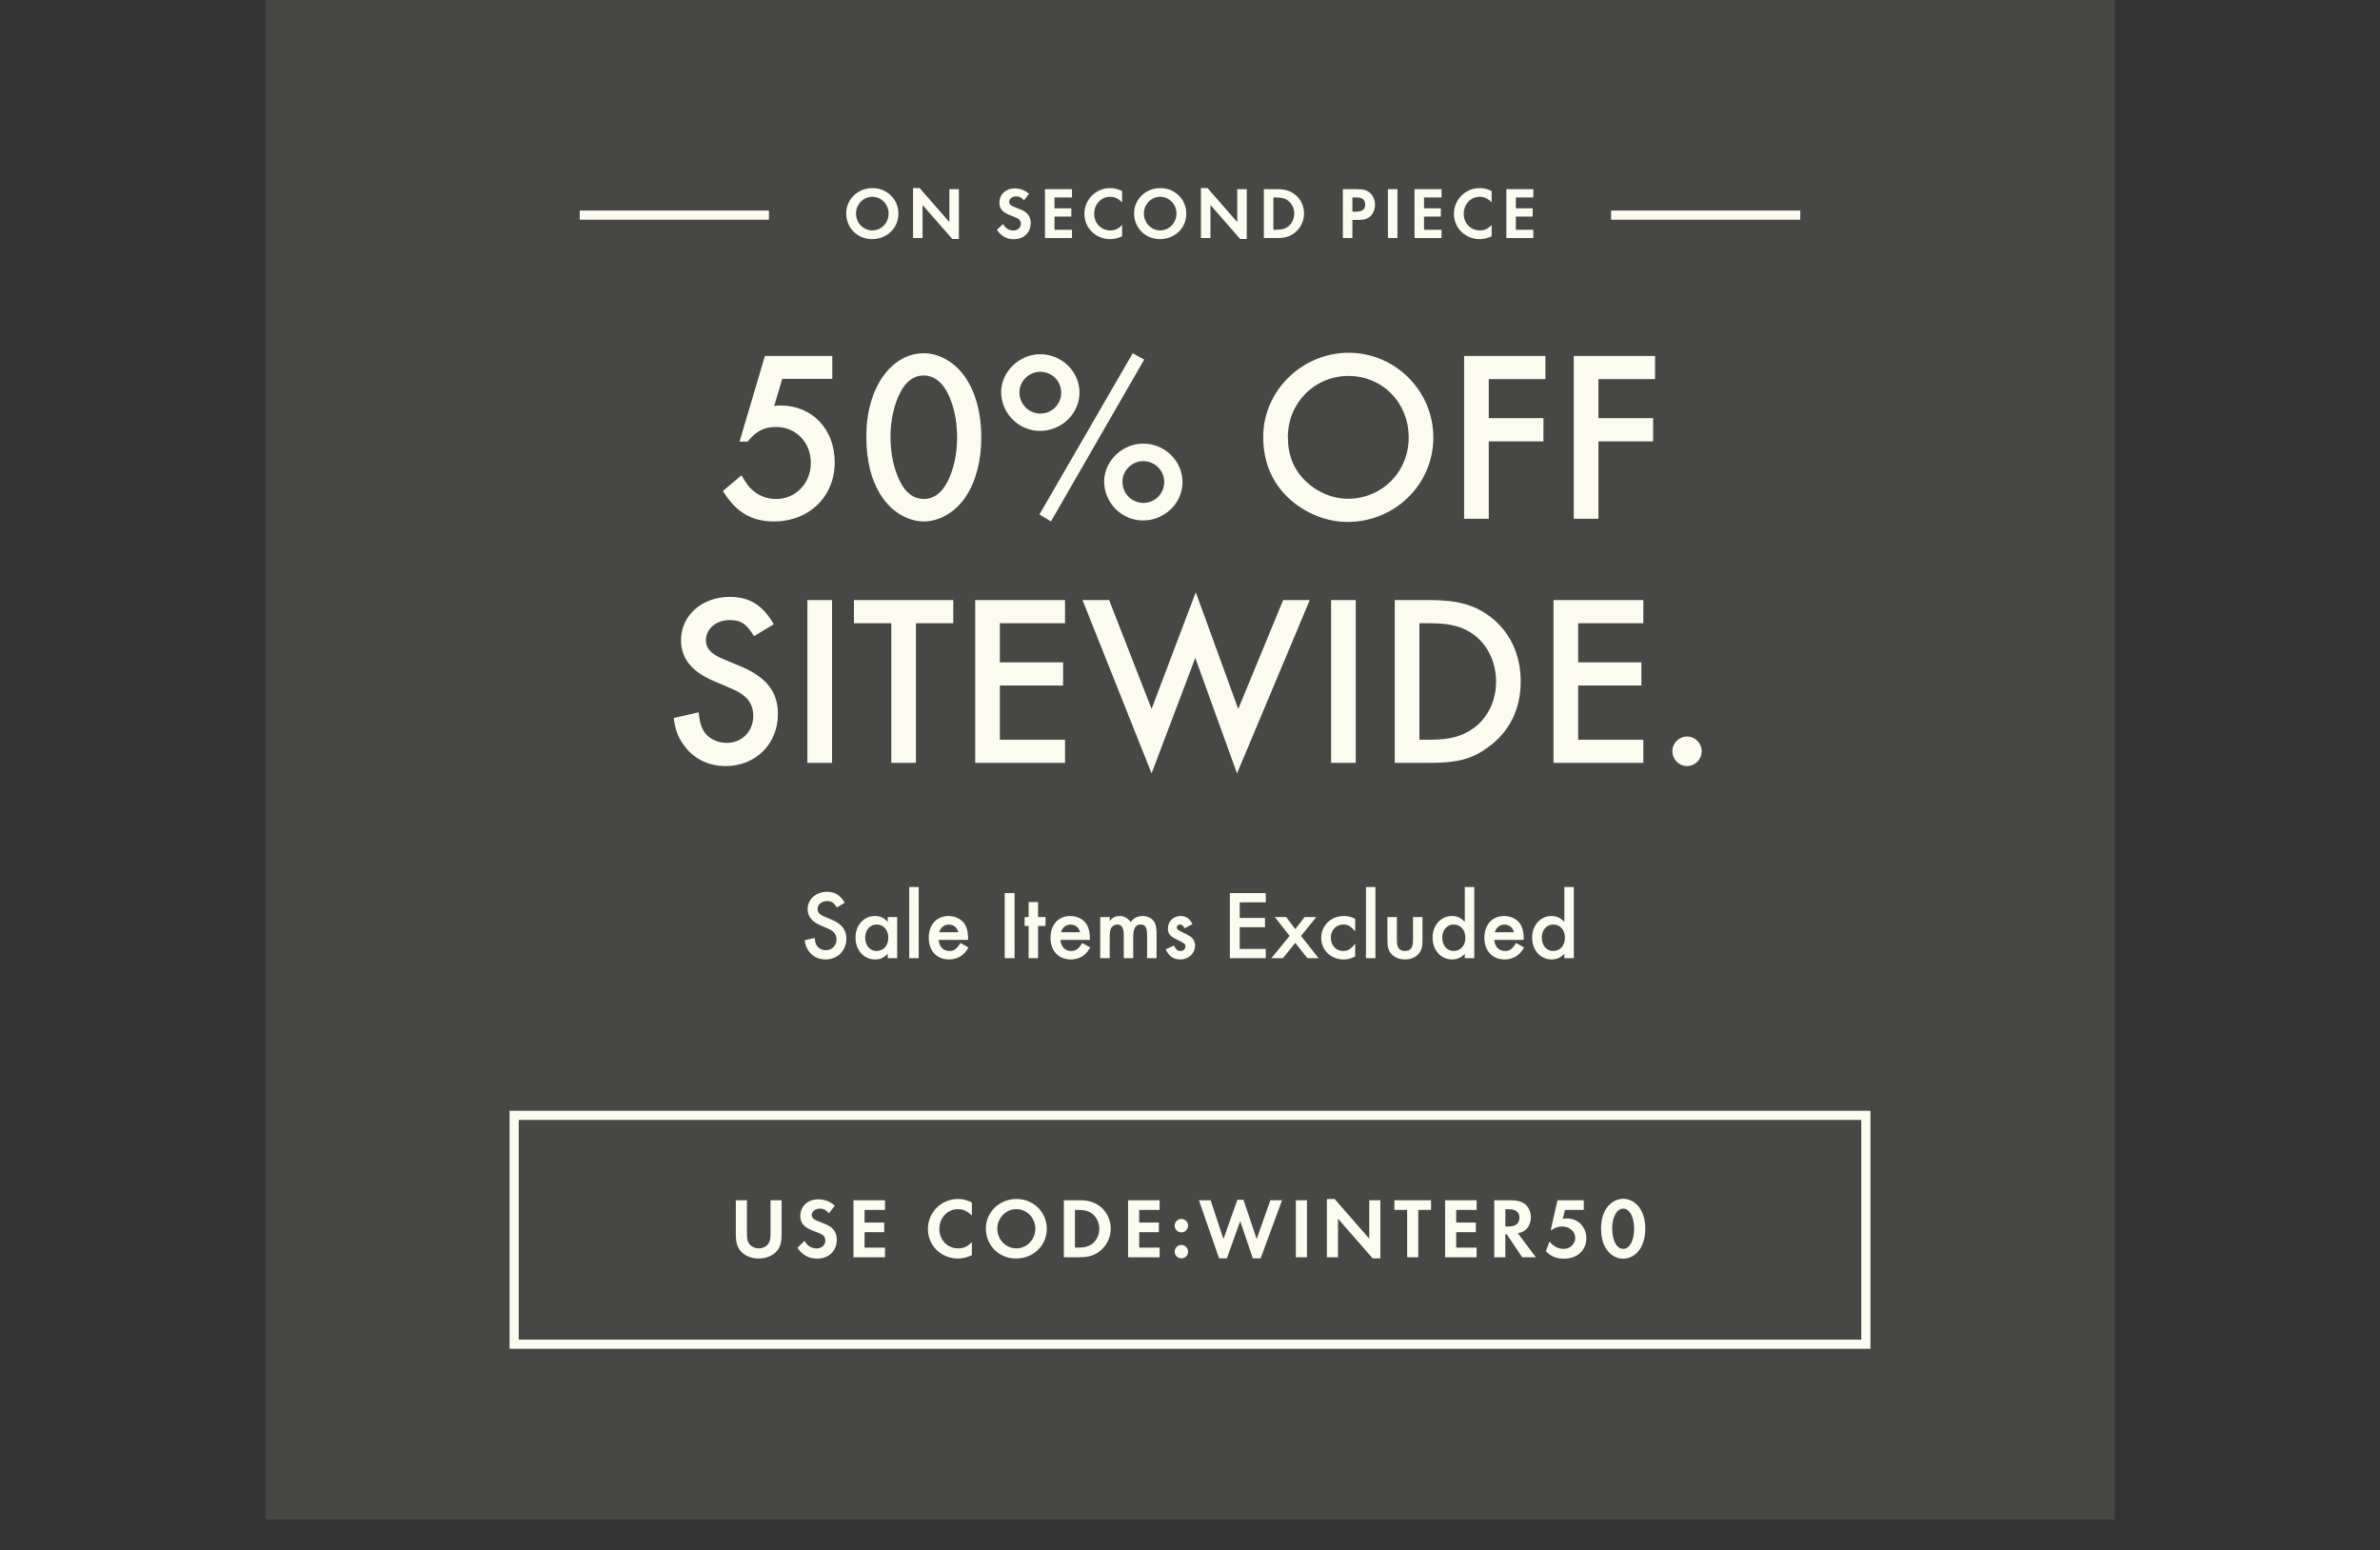
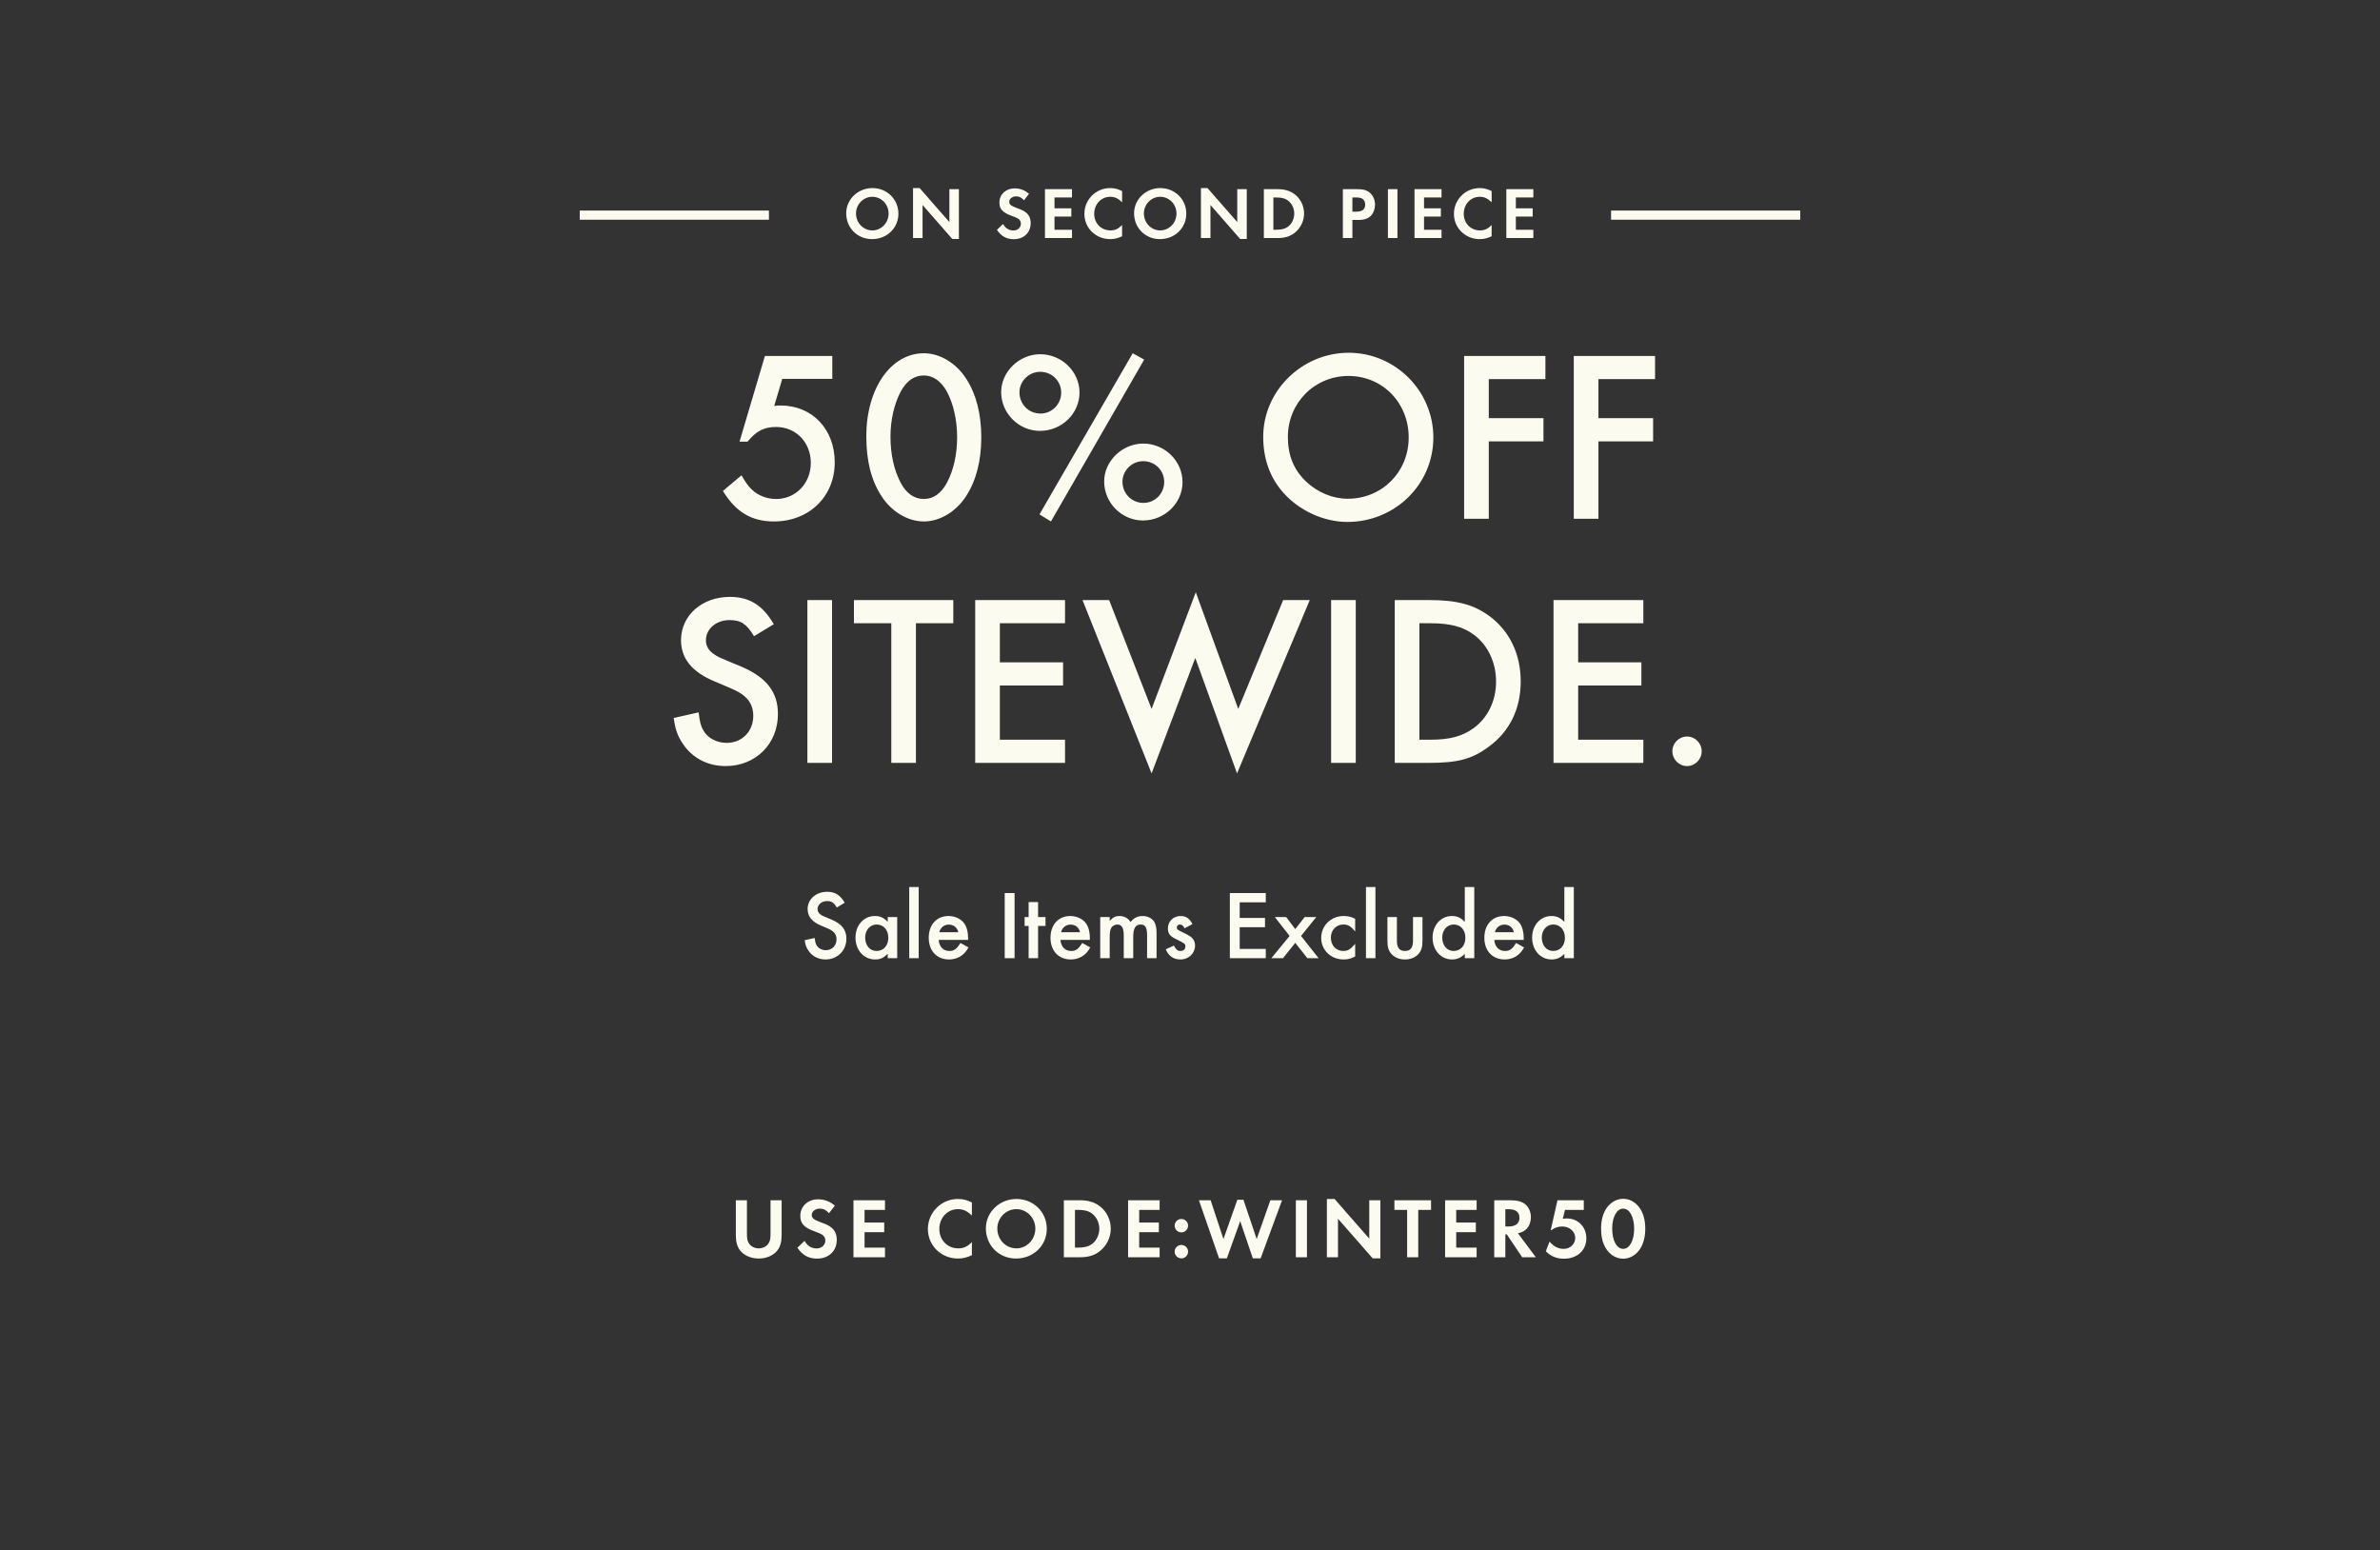
<svg xmlns="http://www.w3.org/2000/svg" width="390" height="254" viewBox="0 0 390 254" fill="none">
  <rect x="0" y="0" width="390" height="254" fill="#333333" stroke="none" />
-   <rect width="303" height="249" transform="translate(43.5)" fill="#FCFBF0" fill-opacity="0.1" />
  <line x1="95" y1="35.25" x2="126" y2="35.25" stroke="#FCFAF0" stroke-width="1.5" />
  <path d="M142.959 30.816C145.347 30.816 147.219 32.652 147.219 35.004C147.219 37.368 145.335 39.18 142.899 39.18C140.499 39.18 138.663 37.344 138.663 34.944C138.663 32.664 140.583 30.816 142.959 30.816ZM142.935 32.244C141.483 32.244 140.271 33.48 140.271 34.968C140.271 36.516 141.459 37.752 142.947 37.752C144.411 37.752 145.611 36.516 145.611 34.992C145.611 33.468 144.423 32.244 142.935 32.244ZM149.617 39V30.816H150.697L155.569 36.384V30.996H157.129V39.156H156.049L151.177 33.588V39H149.617ZM168.617 31.752L167.801 32.82C167.381 32.352 167.009 32.172 166.505 32.172C165.869 32.172 165.377 32.568 165.377 33.06C165.377 33.492 165.653 33.72 166.589 34.068C167.465 34.392 167.825 34.56 168.185 34.872C168.653 35.268 168.893 35.844 168.893 36.552C168.893 38.124 167.765 39.192 166.109 39.192C164.945 39.192 164.081 38.712 163.361 37.668L164.369 36.696C164.729 37.38 165.329 37.764 166.049 37.764C166.769 37.764 167.285 37.296 167.285 36.636C167.285 36.312 167.141 36.036 166.853 35.832C166.697 35.724 166.385 35.592 165.737 35.352C164.297 34.824 163.769 34.248 163.769 33.192C163.769 31.848 164.825 30.864 166.265 30.864C167.141 30.864 167.945 31.164 168.617 31.752ZM175.663 32.352H172.795V34.128H175.555V35.484H172.795V37.644H175.663V39H171.235V30.996H175.663V32.352ZM183.874 31.308V33.144C183.226 32.508 182.662 32.244 181.918 32.244C180.442 32.244 179.302 33.456 179.302 35.028C179.302 36.588 180.442 37.752 181.954 37.752C182.71 37.752 183.238 37.512 183.874 36.876V38.712C183.154 39.048 182.59 39.18 181.918 39.18C179.554 39.18 177.694 37.356 177.694 35.04C177.694 32.7 179.578 30.816 181.918 30.816C182.626 30.816 183.178 30.96 183.874 31.308ZM190.133 30.816C192.521 30.816 194.393 32.652 194.393 35.004C194.393 37.368 192.509 39.18 190.073 39.18C187.673 39.18 185.837 37.344 185.837 34.944C185.837 32.664 187.757 30.816 190.133 30.816ZM190.109 32.244C188.657 32.244 187.445 33.48 187.445 34.968C187.445 36.516 188.633 37.752 190.121 37.752C191.585 37.752 192.785 36.516 192.785 34.992C192.785 33.468 191.597 32.244 190.109 32.244ZM196.791 39V30.816H197.871L202.743 36.384V30.996H204.303V39.156H203.223L198.351 33.588V39H196.791ZM207.103 39V30.996H209.395C210.571 30.996 211.507 31.296 212.263 31.92C213.163 32.652 213.691 33.792 213.691 34.992C213.691 36.18 213.151 37.32 212.239 38.076C211.471 38.724 210.595 39 209.383 39H207.103ZM208.663 37.644H209.083C210.091 37.644 210.727 37.452 211.219 37.008C211.759 36.528 212.083 35.76 212.083 34.992C212.083 34.224 211.759 33.48 211.219 33C210.703 32.532 210.091 32.352 209.083 32.352H208.663V37.644ZM221.61 36.036V39H220.05V30.996H222.39C223.434 30.996 223.998 31.164 224.502 31.608C225.018 32.076 225.318 32.772 225.318 33.54C225.318 34.236 225.078 34.884 224.67 35.328C224.214 35.808 223.566 36.036 222.618 36.036H221.61ZM221.61 34.68H222.246C223.218 34.68 223.71 34.296 223.71 33.528C223.71 33.144 223.554 32.796 223.302 32.604C223.062 32.424 222.726 32.352 222.15 32.352H221.61V34.68ZM228.992 30.996V39H227.432V30.996H228.992ZM236.218 32.352H233.35V34.128H236.11V35.484H233.35V37.644H236.218V39H231.79V30.996H236.218V32.352ZM244.429 31.308V33.144C243.781 32.508 243.217 32.244 242.473 32.244C240.997 32.244 239.857 33.456 239.857 35.028C239.857 36.588 240.997 37.752 242.509 37.752C243.265 37.752 243.793 37.512 244.429 36.876V38.712C243.709 39.048 243.145 39.18 242.473 39.18C240.109 39.18 238.249 37.356 238.249 35.04C238.249 32.7 240.133 30.816 242.473 30.816C243.181 30.816 243.733 30.96 244.429 31.308ZM251.263 32.352H248.395V34.128H251.155V35.484H248.395V37.644H251.263V39H246.835V30.996H251.263V32.352Z" fill="#FCFBF0" />
  <line x1="264" y1="35.25" x2="295" y2="35.25" stroke="#FCFAF0" stroke-width="1.5" />
  <path d="M136.384 62.08H128.184L126.864 66.52C127.304 66.44 127.544 66.44 127.904 66.44C133.104 66.44 136.784 70.32 136.784 75.76C136.784 81.36 132.584 85.44 126.824 85.44C123.144 85.44 120.544 83.88 118.464 80.44L121.504 77.88C122.264 79.16 122.624 79.68 123.184 80.2C124.224 81.2 125.664 81.76 127.184 81.76C130.384 81.76 132.864 79.2 132.864 75.84C132.864 72.48 130.424 69.96 127.184 69.96C125.224 69.96 123.944 70.6 122.504 72.36H121.184L125.344 58.32H136.384V62.08ZM151.399 57.88C153.999 57.88 156.679 59.48 158.319 62.04C159.959 64.56 160.799 67.84 160.799 71.64C160.799 75.48 159.959 78.76 158.319 81.28C156.679 83.84 153.999 85.44 151.399 85.44C148.759 85.44 146.079 83.84 144.439 81.28C142.759 78.68 141.959 75.52 141.959 71.48C141.959 63.68 145.959 57.88 151.399 57.88ZM151.359 61.52C149.799 61.52 148.519 62.44 147.599 64.16C146.519 66.2 145.919 68.84 145.919 71.52C145.919 74.44 146.479 76.96 147.599 79.12C148.519 80.84 149.799 81.76 151.399 81.76C152.919 81.76 154.239 80.84 155.159 79.12C156.279 77 156.839 74.44 156.839 71.64C156.839 68.84 156.239 66.16 155.159 64.16C154.199 62.44 152.919 61.52 151.359 61.52ZM170.454 58.04C173.974 58.04 176.894 60.88 176.894 64.32C176.894 67.76 173.974 70.6 170.414 70.6C166.934 70.6 164.054 67.72 164.054 64.24C164.054 60.92 167.014 58.04 170.454 58.04ZM170.454 60.92C168.614 60.92 167.054 62.44 167.054 64.28C167.054 66.24 168.574 67.76 170.494 67.76C172.374 67.76 173.894 66.24 173.894 64.32C173.894 62.44 172.374 60.92 170.454 60.92ZM185.614 57.88L187.494 58.92L172.214 85.44L170.334 84.28L185.614 57.88ZM187.334 72.68C190.854 72.68 193.774 75.52 193.774 79C193.774 82.44 190.854 85.28 187.294 85.28C183.814 85.28 180.934 82.4 180.934 78.88C180.934 75.56 183.894 72.68 187.334 72.68ZM187.334 75.56C185.494 75.56 183.934 77.08 183.934 78.92C183.934 80.88 185.454 82.4 187.374 82.4C189.254 82.4 190.774 80.88 190.774 78.96C190.774 77.08 189.254 75.56 187.334 75.56ZM220.997 57.8C228.637 57.8 234.877 64.04 234.877 71.68C234.877 79.36 228.597 85.52 220.797 85.52C216.957 85.52 212.997 83.72 210.357 80.8C208.117 78.32 206.997 75.2 206.997 71.56C206.997 64.04 213.357 57.8 220.997 57.8ZM220.957 61.6C215.437 61.6 211.037 66 211.037 71.6C211.037 74.6 211.997 76.96 213.997 78.88C215.877 80.68 218.397 81.72 220.837 81.72C226.477 81.72 230.837 77.32 230.837 71.68C230.837 66 226.557 61.6 220.957 61.6ZM253.239 62.12H243.959V68.52H252.919V72.32H243.959V85H239.919V58.32H253.239V62.12ZM271.208 62.12H261.928V68.52H270.888V72.32H261.928V85H257.888V58.32H271.208V62.12ZM126.796 102.28L123.556 104.24C122.316 102.2 121.396 101.6 119.556 101.6C117.356 101.6 115.676 103.04 115.676 104.92C115.676 105.8 116.076 106.56 116.956 107.16C117.716 107.68 117.716 107.68 121.236 109.12C125.556 110.92 127.476 113.32 127.476 117C127.476 121.88 123.836 125.52 118.916 125.52C115.996 125.52 113.516 124.24 111.956 121.96C111.076 120.68 110.676 119.64 110.396 117.64L114.476 116.72C114.676 118.32 114.836 118.96 115.236 119.64C115.916 120.92 117.436 121.72 119.076 121.72C121.596 121.72 123.436 119.84 123.436 117.28C123.436 115.76 122.796 114.6 121.596 113.76C120.676 113.16 120.676 113.16 117.076 111.64C113.356 110.08 111.596 107.88 111.596 104.88C111.596 100.84 115.036 97.8 119.596 97.8C122.796 97.8 124.996 99.16 126.796 102.28ZM136.342 98.32V125H132.302V98.32H136.342ZM150.091 102.12V125H146.051V102.12H139.931V98.32H156.211V102.12H150.091ZM174.522 102.12H163.842V108.52H174.202V112.32H163.842V121.2H174.522V125H159.802V98.32H174.522V102.12ZM181.746 98.32L188.706 116.16L195.946 97.04L202.906 116.16L210.266 98.32H214.626L202.706 126.72L195.866 107.8L188.706 126.72L177.386 98.32H181.746ZM222.162 98.32V125H218.122V98.32H222.162ZM228.552 125V98.32H234.152C238.752 98.32 241.432 99.04 244.032 100.92C247.352 103.36 249.192 107.16 249.192 111.64C249.192 116.2 247.352 119.92 243.832 122.44C241.152 124.4 238.832 125 234.072 125H228.552ZM232.592 121.2H234.392C237.632 121.2 239.632 120.64 241.512 119.28C243.832 117.56 245.152 114.8 245.152 111.68C245.152 108.52 243.792 105.68 241.512 104C239.752 102.68 237.632 102.12 234.392 102.12H232.592V121.2ZM269.287 102.12H258.607V108.52H268.967V112.32H258.607V121.2H269.287V125H254.567V98.32H269.287V102.12ZM276.447 120.68C277.767 120.68 278.847 121.76 278.847 123.08C278.847 124.44 277.767 125.52 276.447 125.52C275.127 125.52 274.047 124.44 274.047 123.08C274.047 121.76 275.127 120.68 276.447 120.68Z" fill="#FCFBF0" />
  <path d="M138.421 147.912L137.125 148.696C136.629 147.88 136.261 147.64 135.525 147.64C134.645 147.64 133.973 148.216 133.973 148.968C133.973 149.32 134.133 149.624 134.485 149.864C134.789 150.072 134.789 150.072 136.197 150.648C137.925 151.368 138.693 152.328 138.693 153.8C138.693 155.752 137.237 157.208 135.269 157.208C134.101 157.208 133.109 156.696 132.485 155.784C132.133 155.272 131.973 154.856 131.861 154.056L133.493 153.688C133.573 154.328 133.637 154.584 133.797 154.856C134.069 155.368 134.677 155.688 135.333 155.688C136.341 155.688 137.077 154.936 137.077 153.912C137.077 153.304 136.821 152.84 136.341 152.504C135.973 152.264 135.973 152.264 134.533 151.656C133.045 151.032 132.341 150.152 132.341 148.952C132.341 147.336 133.717 146.12 135.541 146.12C136.821 146.12 137.701 146.664 138.421 147.912ZM145.467 150.264H147.019V157H145.467V156.296C144.747 156.968 144.219 157.208 143.403 157.208C141.547 157.208 140.187 155.688 140.187 153.624C140.187 151.592 141.547 150.088 143.355 150.088C144.219 150.088 144.795 150.344 145.467 151.048V150.264ZM143.643 151.48C142.571 151.48 141.771 152.392 141.771 153.624C141.771 154.904 142.539 155.816 143.627 155.816C144.779 155.816 145.563 154.936 145.563 153.656C145.563 152.376 144.779 151.48 143.643 151.48ZM150.544 145.336V157H148.992V145.336H150.544ZM158.635 154.008H153.819C153.899 155.112 154.571 155.816 155.563 155.816C156.347 155.816 156.763 155.512 157.387 154.504L158.699 155.24C158.347 155.832 158.139 156.104 157.787 156.392C157.195 156.92 156.363 157.208 155.515 157.208C153.515 157.208 152.187 155.8 152.187 153.656C152.187 151.512 153.483 150.088 155.435 150.088C156.539 150.088 157.563 150.6 158.091 151.416C158.443 151.976 158.635 152.76 158.635 153.64V154.008ZM153.915 152.744H157.035C156.827 151.944 156.267 151.496 155.467 151.496C154.715 151.496 154.107 151.976 153.915 152.744ZM166.255 146.328V157H164.639V146.328H166.255ZM170.107 151.72V157H168.555V151.72H167.899V150.264H168.555V147.8H170.107V150.264H171.323V151.72H170.107ZM178.588 154.008H173.772C173.852 155.112 174.524 155.816 175.516 155.816C176.3 155.816 176.716 155.512 177.34 154.504L178.652 155.24C178.3 155.832 178.092 156.104 177.74 156.392C177.148 156.92 176.316 157.208 175.468 157.208C173.468 157.208 172.14 155.8 172.14 153.656C172.14 151.512 173.436 150.088 175.388 150.088C176.492 150.088 177.516 150.6 178.044 151.416C178.396 151.976 178.588 152.76 178.588 153.64V154.008ZM173.868 152.744H176.988C176.78 151.944 176.22 151.496 175.42 151.496C174.668 151.496 174.06 151.976 173.868 152.744ZM180.289 150.264H181.841V150.888C182.433 150.264 182.785 150.088 183.457 150.088C184.209 150.088 184.849 150.44 185.265 151.08C185.745 150.424 186.417 150.088 187.249 150.088C188.097 150.088 188.865 150.504 189.201 151.144C189.409 151.56 189.521 152.136 189.521 152.84V157H187.969V153.256C187.969 151.976 187.681 151.48 186.929 151.48C186.065 151.48 185.697 152.104 185.697 153.528V157H184.145V153.272C184.145 152.04 183.809 151.48 183.105 151.48C182.673 151.48 182.241 151.736 182.065 152.088C181.905 152.392 181.841 152.84 181.841 153.528V157H180.289V150.264ZM195.396 151.416L194.116 152.104C193.892 151.672 193.668 151.48 193.348 151.48C193.06 151.48 192.836 151.688 192.836 151.96C192.836 152.248 193.012 152.392 193.732 152.728C194.404 153.048 194.708 153.208 195.012 153.416C195.556 153.784 195.828 154.296 195.828 154.936C195.828 156.216 194.772 157.208 193.428 157.208C192.292 157.208 191.492 156.648 191.028 155.544L192.356 154.936C192.724 155.608 192.98 155.816 193.444 155.816C193.924 155.816 194.244 155.528 194.244 155.096C194.244 154.648 194.148 154.584 192.692 153.864C191.7 153.384 191.38 152.952 191.38 152.12C191.38 150.952 192.276 150.088 193.476 150.088C194.356 150.088 194.948 150.504 195.396 151.416ZM207.418 147.848H203.146V150.408H207.29V151.928H203.146V155.48H207.418V157H201.53V146.328H207.418V147.848ZM211.322 153.352L208.906 150.264H210.762L212.25 152.232L213.786 150.264H215.69L213.194 153.352L216.074 157H214.234L212.25 154.488L210.234 157H208.33L211.322 153.352ZM222.067 150.552V152.616C221.347 151.752 220.883 151.48 220.131 151.48C218.947 151.48 218.083 152.408 218.083 153.64C218.083 154.904 218.931 155.816 220.099 155.816C220.867 155.816 221.315 155.544 222.067 154.648V156.712C221.363 157.08 220.883 157.208 220.163 157.208C218.083 157.208 216.499 155.672 216.499 153.672C216.499 151.656 218.115 150.088 220.179 150.088C220.899 150.088 221.443 150.216 222.067 150.552ZM225.387 145.336V157H223.835V145.336H225.387ZM228.903 150.264V154.136C228.903 155.288 229.319 155.816 230.231 155.816C231.127 155.816 231.543 155.288 231.543 154.136V150.264H233.095V154.168C233.095 155.224 232.903 155.8 232.391 156.36C231.847 156.92 231.111 157.208 230.215 157.208C229.335 157.208 228.599 156.92 228.055 156.36C227.543 155.8 227.351 155.224 227.351 154.168V150.264H228.903ZM240.03 145.336H241.582V157H240.03V156.296C239.374 156.936 238.766 157.208 237.95 157.208C236.11 157.208 234.75 155.688 234.75 153.624C234.75 151.608 236.11 150.088 237.918 150.088C238.766 150.088 239.374 150.36 240.03 151.048V145.336ZM238.206 151.48C237.134 151.48 236.334 152.392 236.334 153.608C236.334 154.904 237.102 155.816 238.19 155.816C239.342 155.816 240.126 154.936 240.126 153.656C240.126 152.376 239.342 151.48 238.206 151.48ZM249.682 154.008H244.866C244.946 155.112 245.618 155.816 246.61 155.816C247.394 155.816 247.81 155.512 248.434 154.504L249.746 155.24C249.394 155.832 249.186 156.104 248.834 156.392C248.242 156.92 247.41 157.208 246.562 157.208C244.562 157.208 243.234 155.8 243.234 153.656C243.234 151.512 244.53 150.088 246.482 150.088C247.586 150.088 248.61 150.6 249.138 151.416C249.49 151.976 249.682 152.76 249.682 153.64V154.008ZM244.962 152.744H248.082C247.874 151.944 247.314 151.496 246.514 151.496C245.762 151.496 245.154 151.976 244.962 152.744ZM256.342 145.336H257.894V157H256.342V156.296C255.686 156.936 255.078 157.208 254.262 157.208C252.422 157.208 251.062 155.688 251.062 153.624C251.062 151.608 252.422 150.088 254.23 150.088C255.078 150.088 255.686 150.36 256.342 151.048V145.336ZM254.518 151.48C253.446 151.48 252.646 152.392 252.646 153.608C252.646 154.904 253.414 155.816 254.502 155.816C255.654 155.816 256.438 154.936 256.438 153.656C256.438 152.376 255.654 151.48 254.518 151.48Z" fill="#FCFBF0" />
-   <rect x="84.25" y="182.75" width="221.5" height="37.5" stroke="#FCFBF0" stroke-width="1.5" />
  <path d="M122.398 196.662V202.01C122.398 202.962 122.454 203.27 122.692 203.676C123 204.208 123.63 204.544 124.33 204.544C125.03 204.544 125.66 204.208 125.968 203.676C126.206 203.27 126.262 202.962 126.262 202.01V196.662H128.082V202.374C128.082 203.466 127.872 204.236 127.396 204.866C126.752 205.706 125.604 206.21 124.33 206.21C123.056 206.21 121.908 205.706 121.264 204.866C120.788 204.236 120.578 203.466 120.578 202.374V196.662H122.398ZM136.798 197.544L135.846 198.79C135.356 198.244 134.922 198.034 134.334 198.034C133.592 198.034 133.018 198.496 133.018 199.07C133.018 199.574 133.34 199.84 134.432 200.246C135.454 200.624 135.874 200.82 136.294 201.184C136.84 201.646 137.12 202.318 137.12 203.144C137.12 204.978 135.804 206.224 133.872 206.224C132.514 206.224 131.506 205.664 130.666 204.446L131.842 203.312C132.262 204.11 132.962 204.558 133.802 204.558C134.642 204.558 135.244 204.012 135.244 203.242C135.244 202.864 135.076 202.542 134.74 202.304C134.558 202.178 134.194 202.024 133.438 201.744C131.758 201.128 131.142 200.456 131.142 199.224C131.142 197.656 132.374 196.508 134.054 196.508C135.076 196.508 136.014 196.858 136.798 197.544ZM145.019 198.244H141.673V200.316H144.893V201.898H141.673V204.418H145.019V206H139.853V196.662H145.019V198.244ZM159.259 197.026V199.168C158.503 198.426 157.845 198.118 156.977 198.118C155.255 198.118 153.925 199.532 153.925 201.366C153.925 203.186 155.255 204.544 157.019 204.544C157.901 204.544 158.517 204.264 159.259 203.522V205.664C158.419 206.056 157.761 206.21 156.977 206.21C154.219 206.21 152.049 204.082 152.049 201.38C152.049 198.65 154.247 196.452 156.977 196.452C157.803 196.452 158.447 196.62 159.259 197.026ZM166.562 196.452C169.348 196.452 171.532 198.594 171.532 201.338C171.532 204.096 169.334 206.21 166.492 206.21C163.692 206.21 161.55 204.068 161.55 201.268C161.55 198.608 163.79 196.452 166.562 196.452ZM166.534 198.118C164.84 198.118 163.426 199.56 163.426 201.296C163.426 203.102 164.812 204.544 166.548 204.544C168.256 204.544 169.656 203.102 169.656 201.324C169.656 199.546 168.27 198.118 166.534 198.118ZM174.329 206V196.662H177.003C178.375 196.662 179.467 197.012 180.349 197.74C181.399 198.594 182.015 199.924 182.015 201.324C182.015 202.71 181.385 204.04 180.321 204.922C179.425 205.678 178.403 206 176.989 206H174.329ZM176.149 204.418H176.639C177.815 204.418 178.557 204.194 179.131 203.676C179.761 203.116 180.139 202.22 180.139 201.324C180.139 200.428 179.761 199.56 179.131 199C178.529 198.454 177.815 198.244 176.639 198.244H176.149V204.418ZM190.021 198.244H186.675V200.316H189.895V201.898H186.675V204.418H190.021V206H184.855V196.662H190.021V198.244ZM193.579 203.984C194.195 203.984 194.685 204.474 194.685 205.076C194.685 205.692 194.195 206.182 193.593 206.182C192.977 206.182 192.487 205.692 192.487 205.076C192.487 204.474 192.991 203.984 193.579 203.984ZM193.579 199.728C194.195 199.728 194.685 200.218 194.685 200.82C194.685 201.436 194.195 201.926 193.593 201.926C192.977 201.926 192.487 201.436 192.487 200.82C192.487 200.218 192.991 199.728 193.579 199.728ZM198.381 196.662L200.481 203.018L202.763 196.578H203.757L205.927 203.018L208.167 196.662H210.085L206.571 206.182H205.297L203.225 200.078L201.041 206.182H199.767L196.463 196.662H198.381ZM214.166 196.662V206H212.346V196.662H214.166ZM217.431 206V196.452H218.691L224.375 202.948V196.662H226.195V206.182H224.935L219.251 199.686V206H217.431ZM232.401 206H230.581V198.244H228.495V196.662H234.501V198.244H232.401V206ZM241.968 198.244H238.622V200.316H241.842V201.898H238.622V204.418H241.968V206H236.802V196.662H241.968V198.244ZM248.732 202.066L251.672 206H249.432L246.912 202.248H246.674V206H244.854V196.662H247.556C248.592 196.662 249.418 196.886 249.936 197.32C250.51 197.796 250.86 198.594 250.86 199.42C250.86 200.26 250.538 201.03 250.02 201.478C249.656 201.786 249.32 201.954 248.732 202.066ZM246.674 200.96H247.206C248.354 200.96 248.984 200.456 248.984 199.532C248.984 198.608 248.382 198.132 247.234 198.132H246.674V200.96ZM259.528 198.244H256.448L256.084 199.7C256.406 199.658 256.56 199.644 256.77 199.644C258.59 199.644 259.948 201.03 259.948 202.892C259.948 204.866 258.45 206.238 256.294 206.238C255.076 206.238 254.138 205.86 253.312 205.02L253.914 203.438C254.614 204.25 255.356 204.628 256.252 204.628C257.288 204.628 258.128 203.83 258.128 202.836C258.128 201.786 257.19 200.96 256 200.96C255.356 200.96 254.782 201.156 254.208 201.562H254.11L255.216 196.662H259.528V198.244ZM265.988 196.424C267.01 196.424 267.962 196.942 268.634 197.852C269.278 198.748 269.6 199.882 269.6 201.324C269.6 202.766 269.278 203.9 268.634 204.81C267.976 205.706 267.01 206.238 265.988 206.238C264.952 206.238 263.986 205.72 263.328 204.81C262.67 203.886 262.362 202.78 262.362 201.254C262.362 199.896 262.698 198.706 263.328 197.852C264.014 196.942 264.966 196.424 265.988 196.424ZM265.988 198.034C264.938 198.034 264.182 199.406 264.182 201.282C264.182 203.256 264.924 204.628 265.988 204.628C267.038 204.628 267.78 203.256 267.78 201.324C267.78 199.406 267.038 198.034 265.988 198.034Z" fill="#FCFBF0" />
</svg>